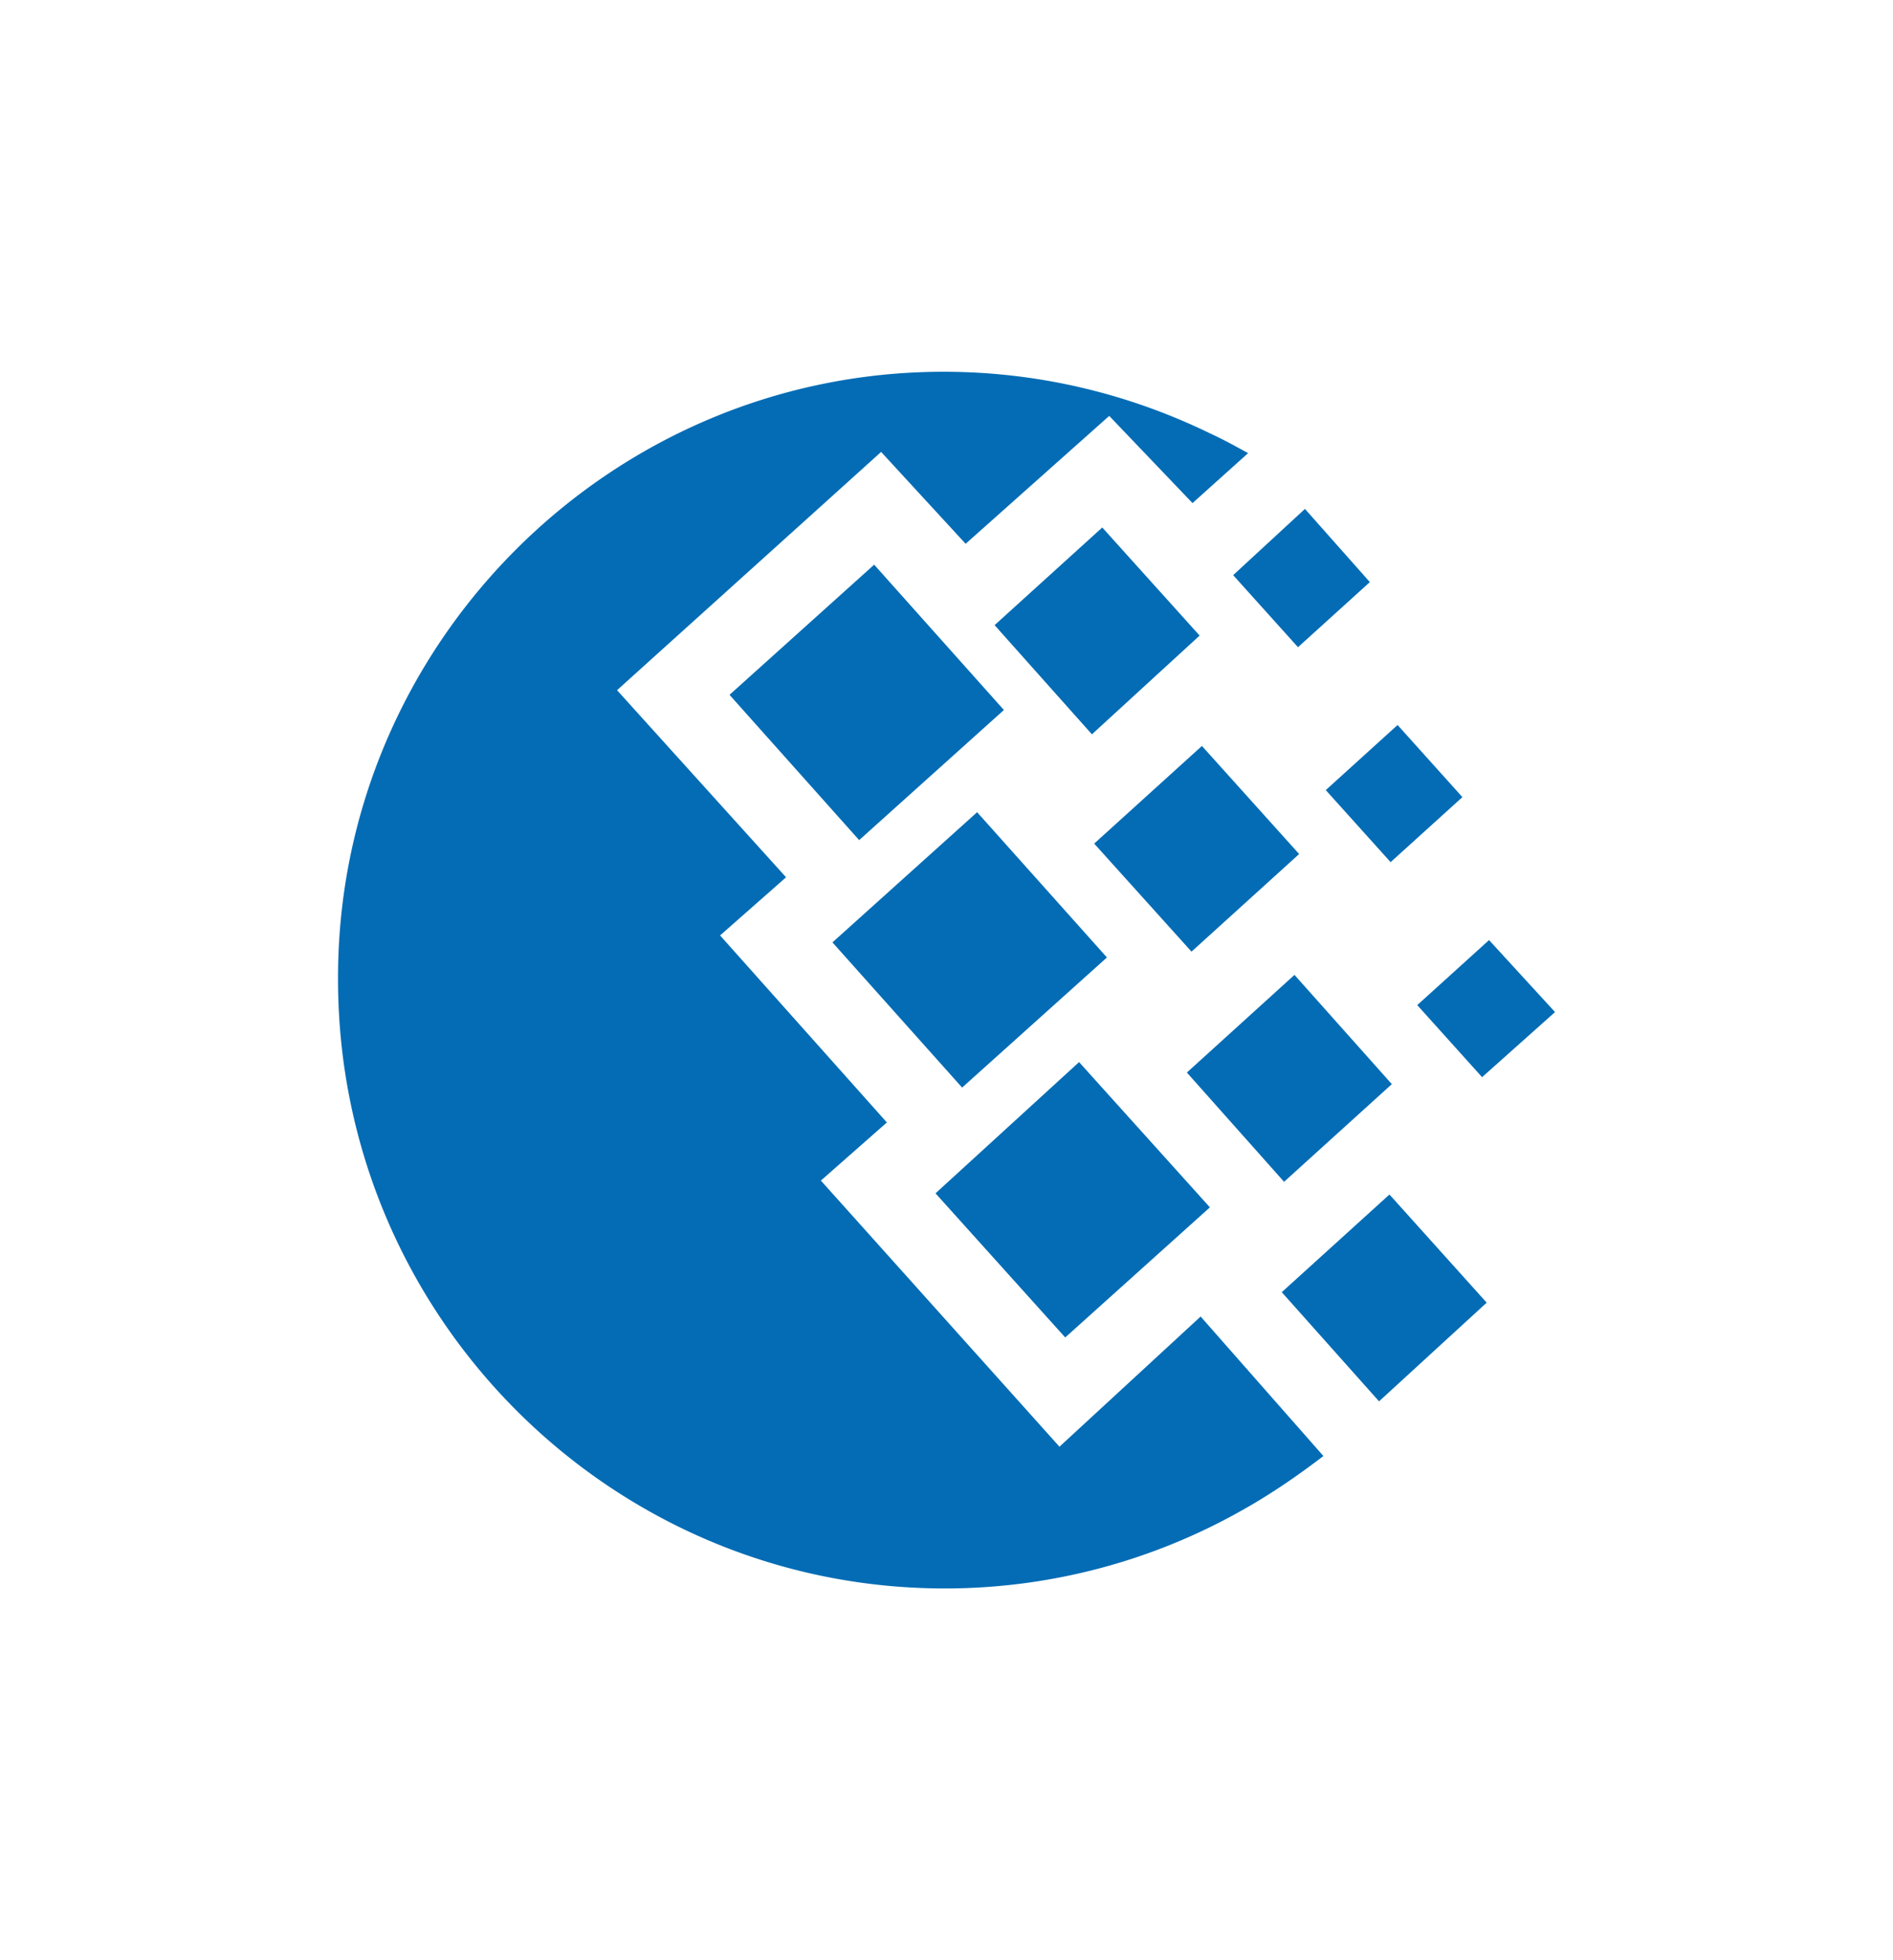
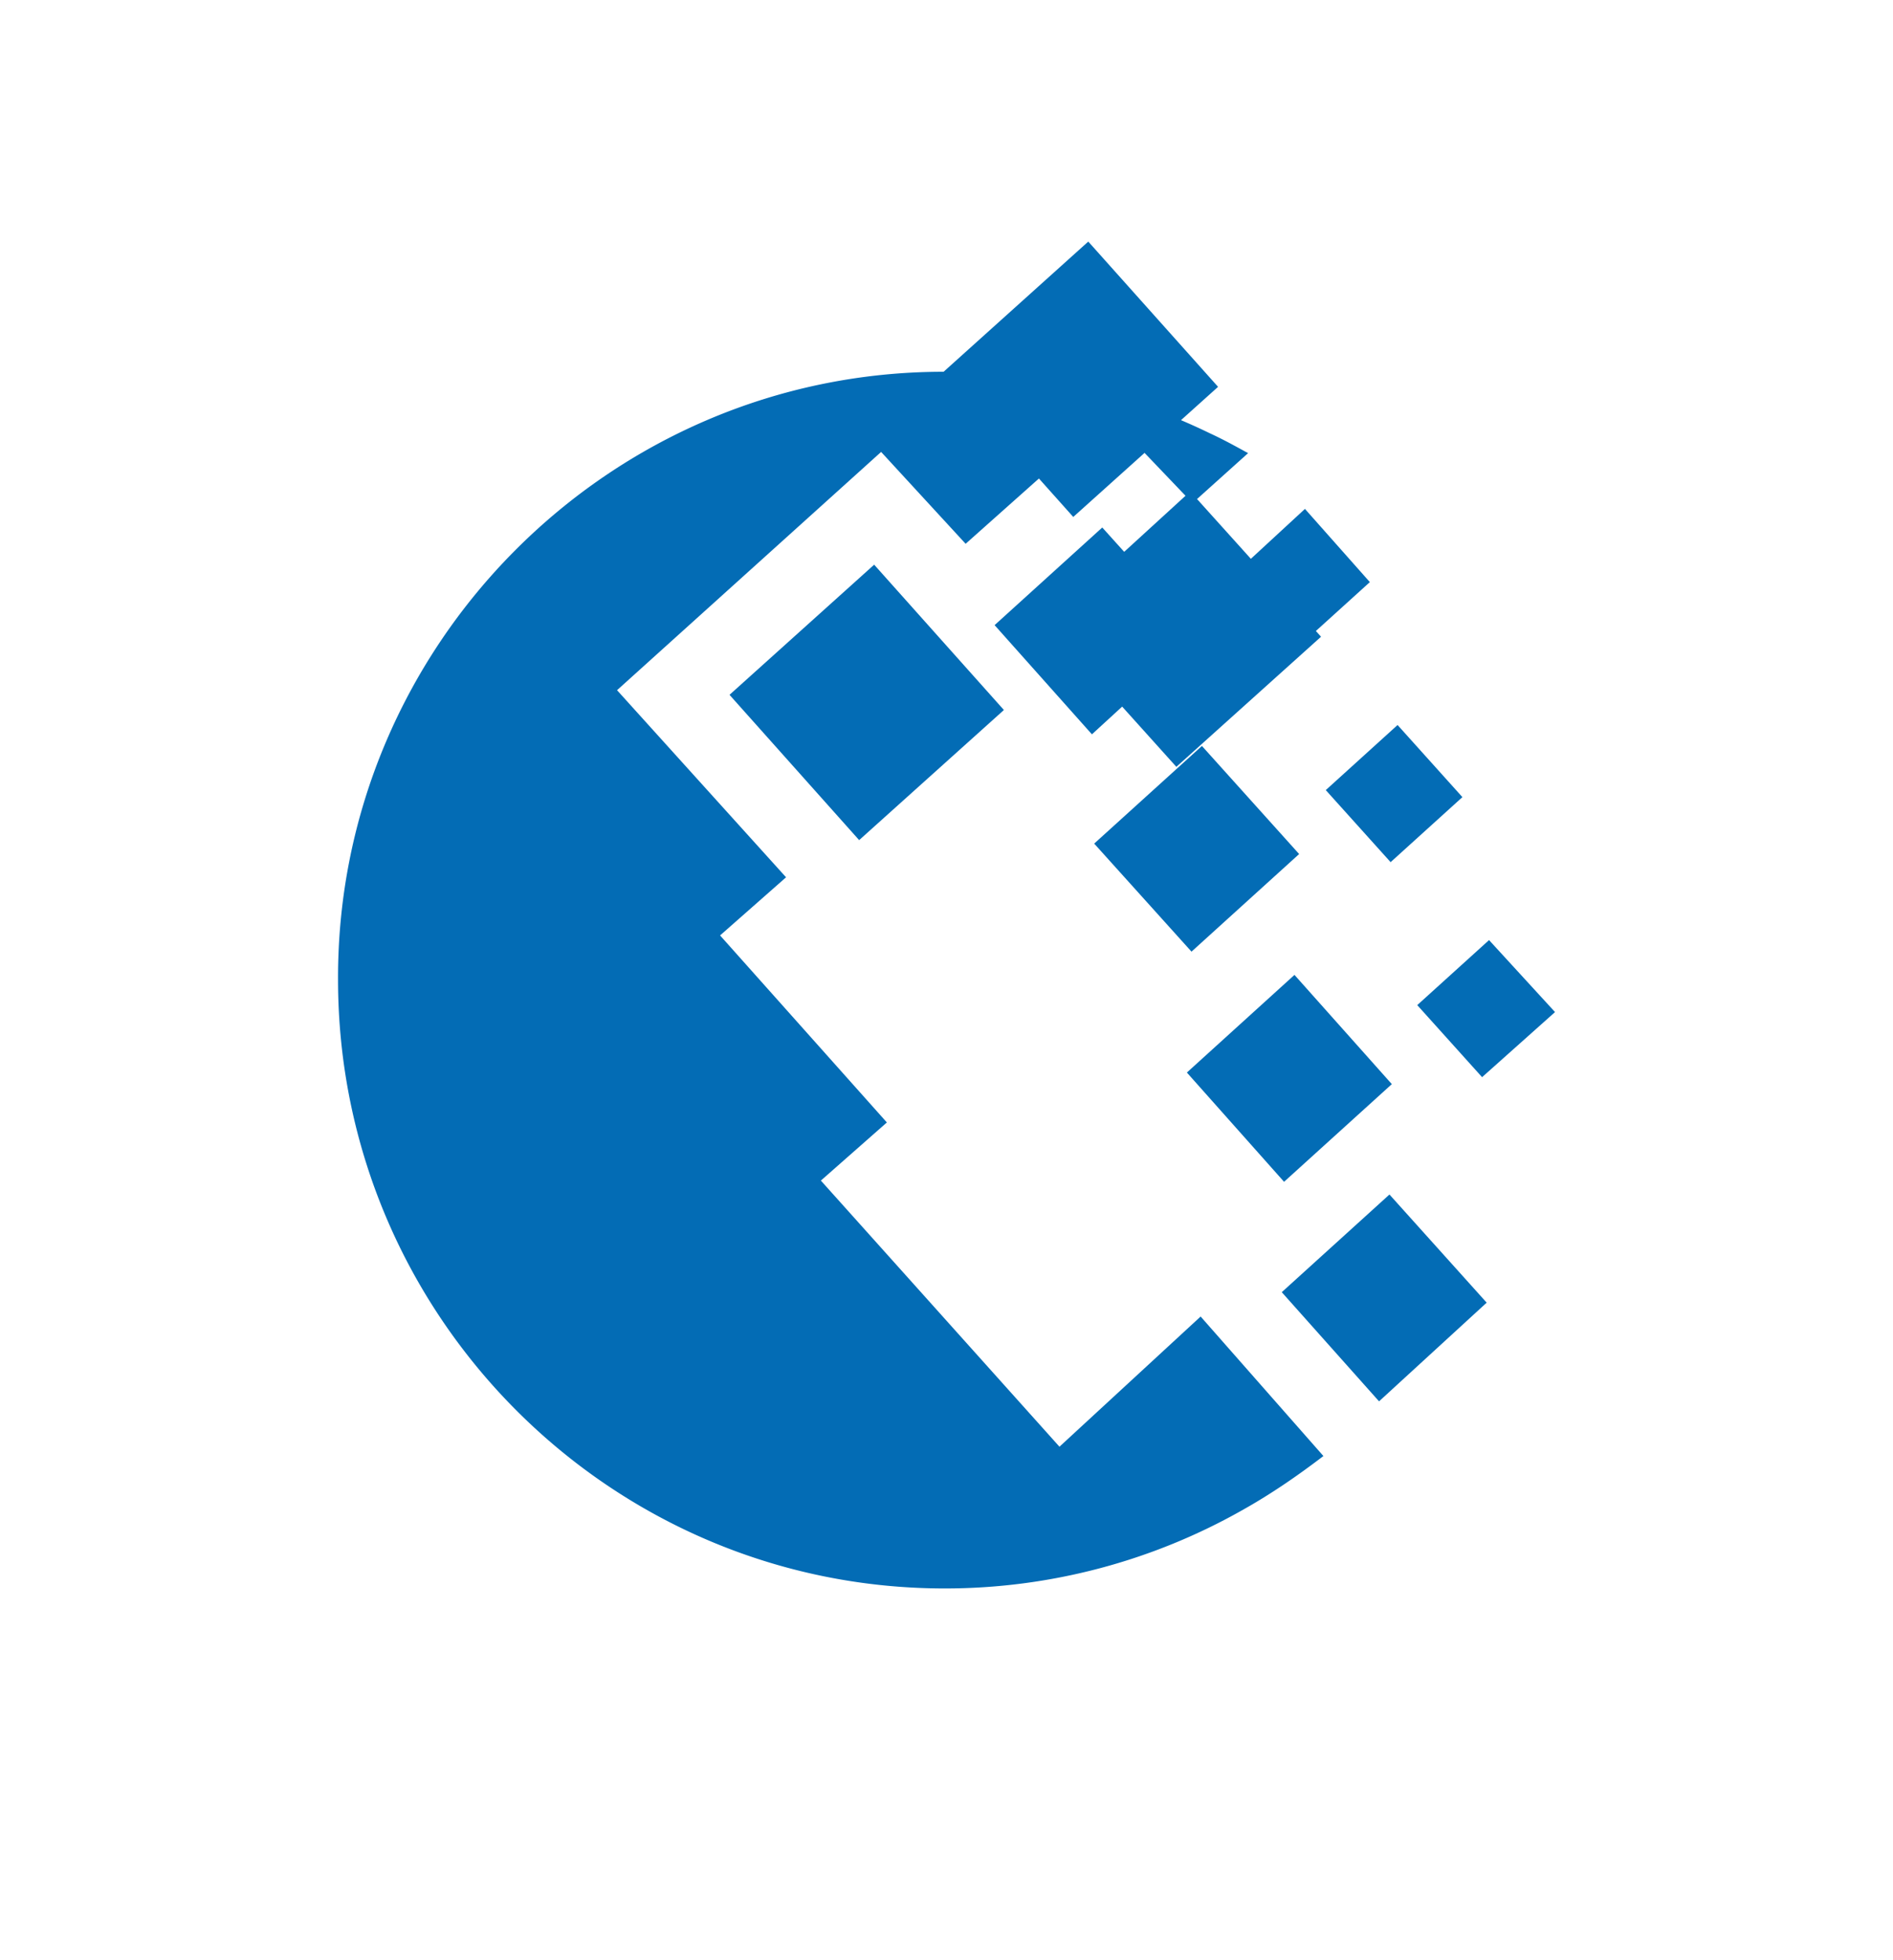
<svg xmlns="http://www.w3.org/2000/svg" width="28" height="29" fill="none">
-   <path d="M13.957 5.5c1.404 0 2.74.327 3.94.911.188.086.377.19.564.293l-.822.739-1.232-1.29-2.124 1.892-1.25-1.359-3.906 3.525 2.5 2.768-.976.86 2.467 2.767-.976.86 3.529 3.937 2.088-1.926 1.816 2.064c-.36.275-.754.55-1.181.79a8.925 8.925 0 01-4.42 1.169C9.024 23.5 5 19.46 5 14.492 4.983 9.558 9.007 5.5 13.957 5.5zm-1.644 8.442l2.14-1.926 1.92 2.149-2.142 1.925-1.918-2.148zm1.524 3.713l2.124-1.942 1.935 2.149-2.14 1.925-1.918-2.132zM10.79 10.28l2.14-1.926 1.919 2.15-2.141 1.925-1.918-2.15zm3.922-1.032l1.592-1.444 1.44 1.599-1.593 1.461-1.44-1.616zm2.843 6.62l1.592-1.445 1.44 1.616-1.594 1.445-1.438-1.617zm1.404 3.249l1.593-1.445 1.438 1.6-1.592 1.46-1.439-1.615zm.651-7.428l1.062-.963.959 1.067-1.062.962-.959-1.066zm-1.37-3.18l1.062-.98.96 1.083-1.063.963-.959-1.066zm2.723 6.361l1.062-.962.976 1.065-1.079.963-.959-1.066zm-4.778-2.39l1.593-1.444 1.438 1.599-1.592 1.444-1.44-1.599z" fill="#036CB5" />
+   <path d="M13.957 5.5c1.404 0 2.74.327 3.94.911.188.086.377.19.564.293l-.822.739-1.232-1.29-2.124 1.892-1.25-1.359-3.906 3.525 2.5 2.768-.976.86 2.467 2.767-.976.86 3.529 3.937 2.088-1.926 1.816 2.064c-.36.275-.754.55-1.181.79a8.925 8.925 0 01-4.42 1.169C9.024 23.5 5 19.46 5 14.492 4.983 9.558 9.007 5.5 13.957 5.5zl2.14-1.926 1.92 2.149-2.142 1.925-1.918-2.148zm1.524 3.713l2.124-1.942 1.935 2.149-2.14 1.925-1.918-2.132zM10.79 10.28l2.14-1.926 1.919 2.15-2.141 1.925-1.918-2.15zm3.922-1.032l1.592-1.444 1.44 1.599-1.593 1.461-1.44-1.616zm2.843 6.62l1.592-1.445 1.44 1.616-1.594 1.445-1.438-1.617zm1.404 3.249l1.593-1.445 1.438 1.6-1.592 1.46-1.439-1.615zm.651-7.428l1.062-.963.959 1.067-1.062.962-.959-1.066zm-1.37-3.18l1.062-.98.96 1.083-1.063.963-.959-1.066zm2.723 6.361l1.062-.962.976 1.065-1.079.963-.959-1.066zm-4.778-2.39l1.593-1.444 1.438 1.599-1.592 1.444-1.44-1.599z" fill="#036CB5" />
</svg>